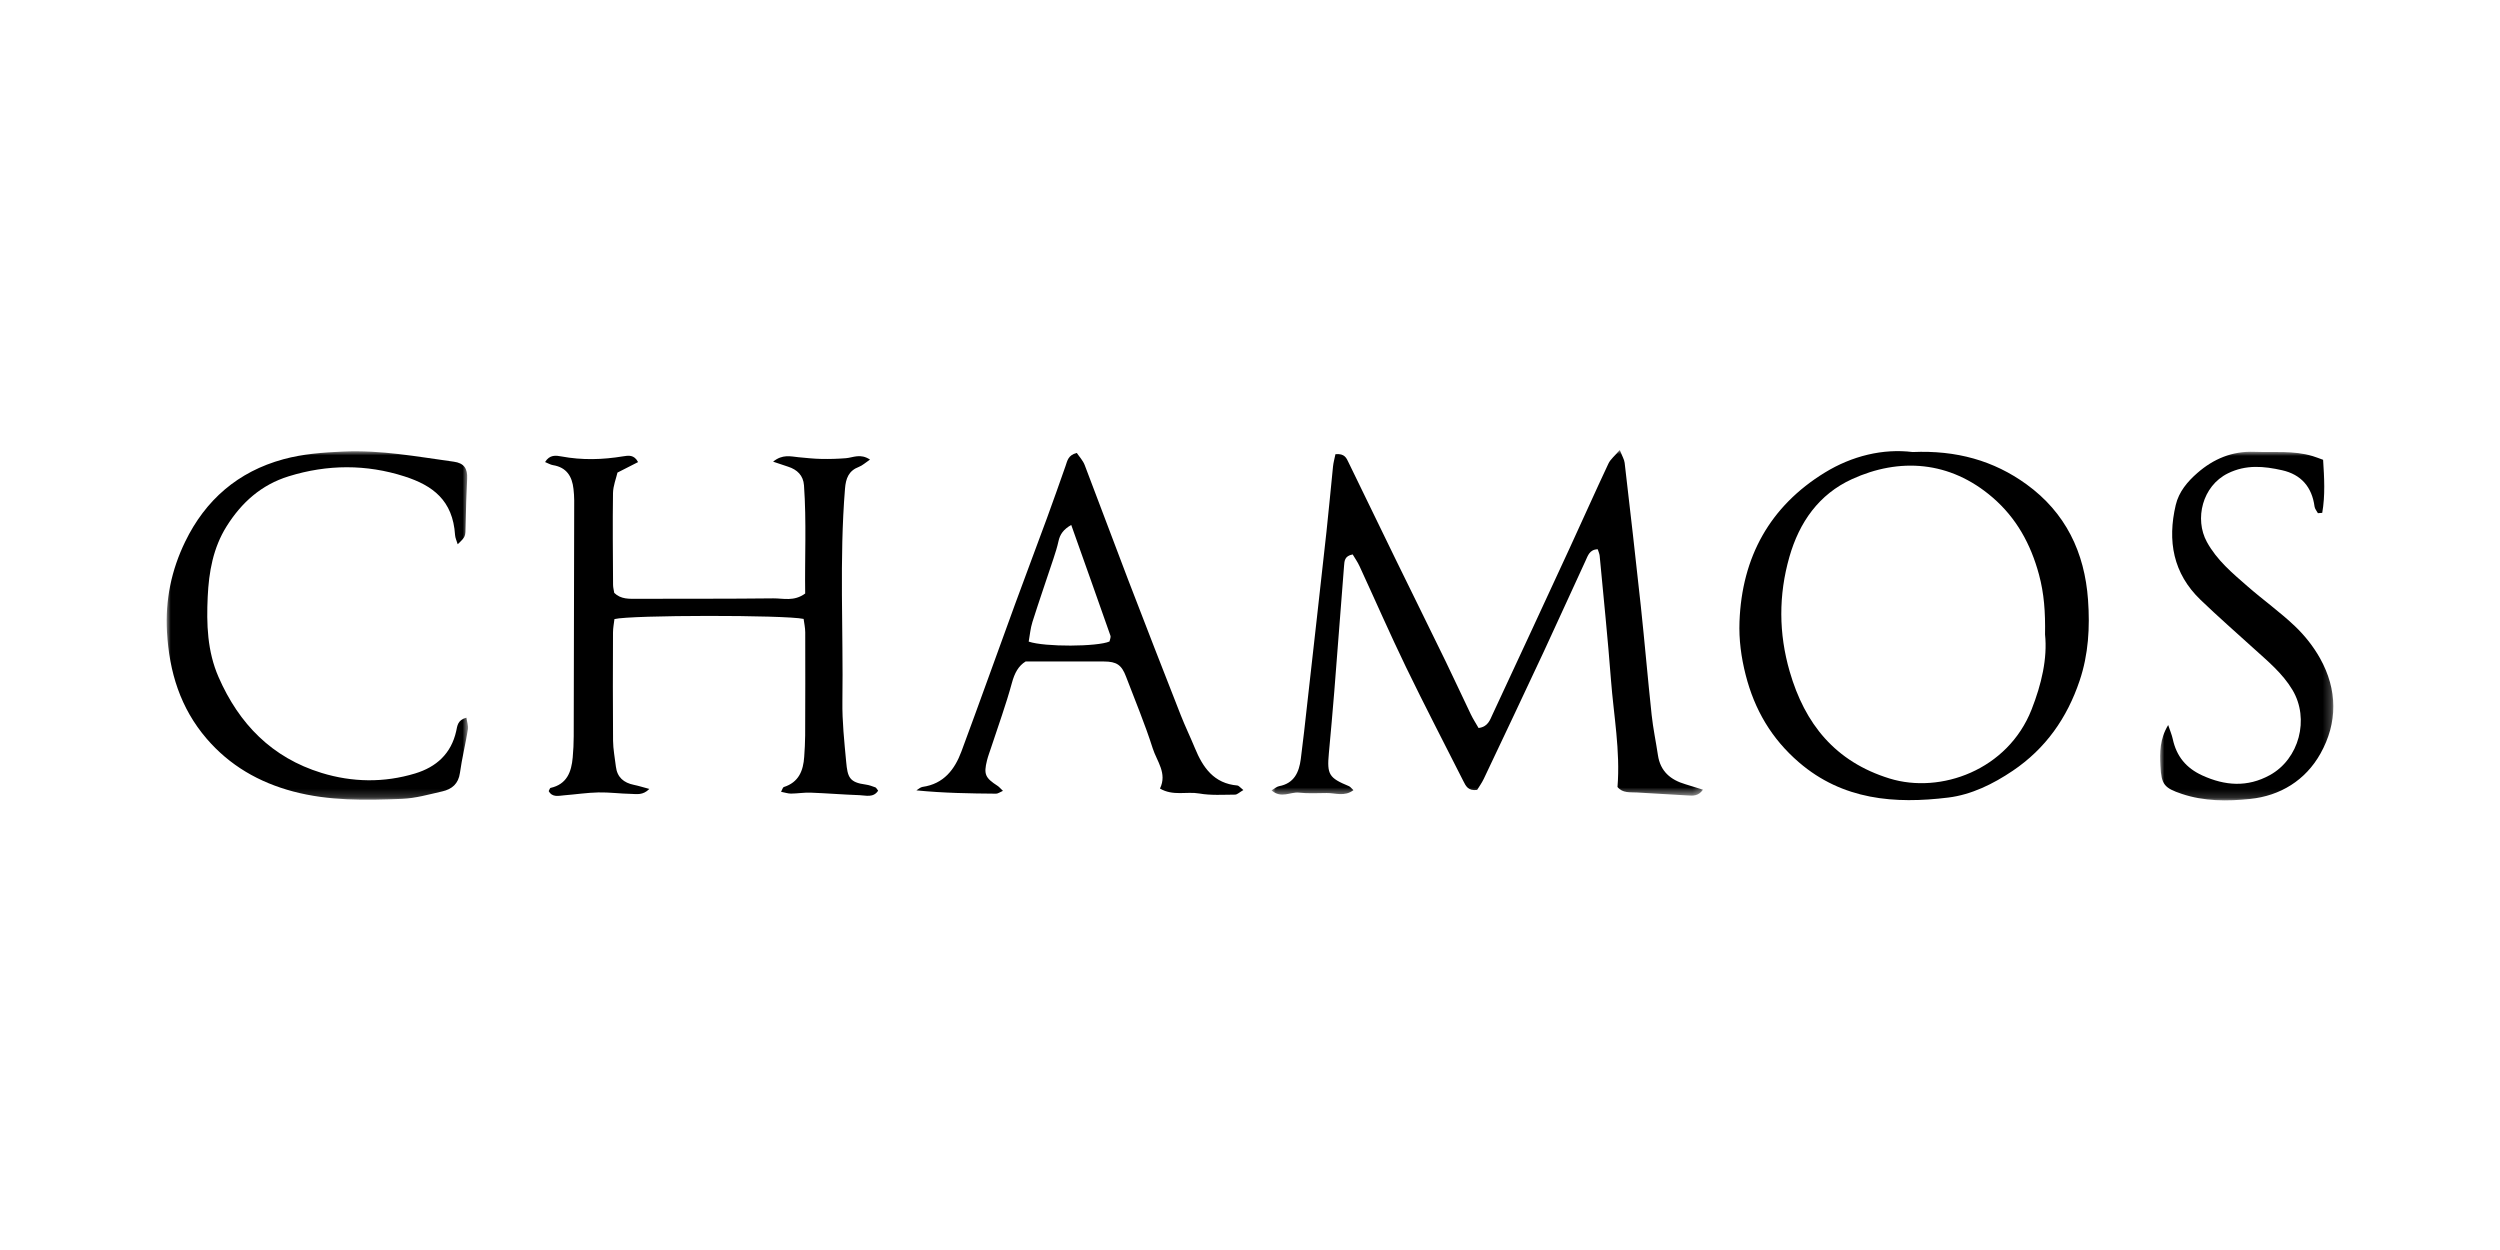
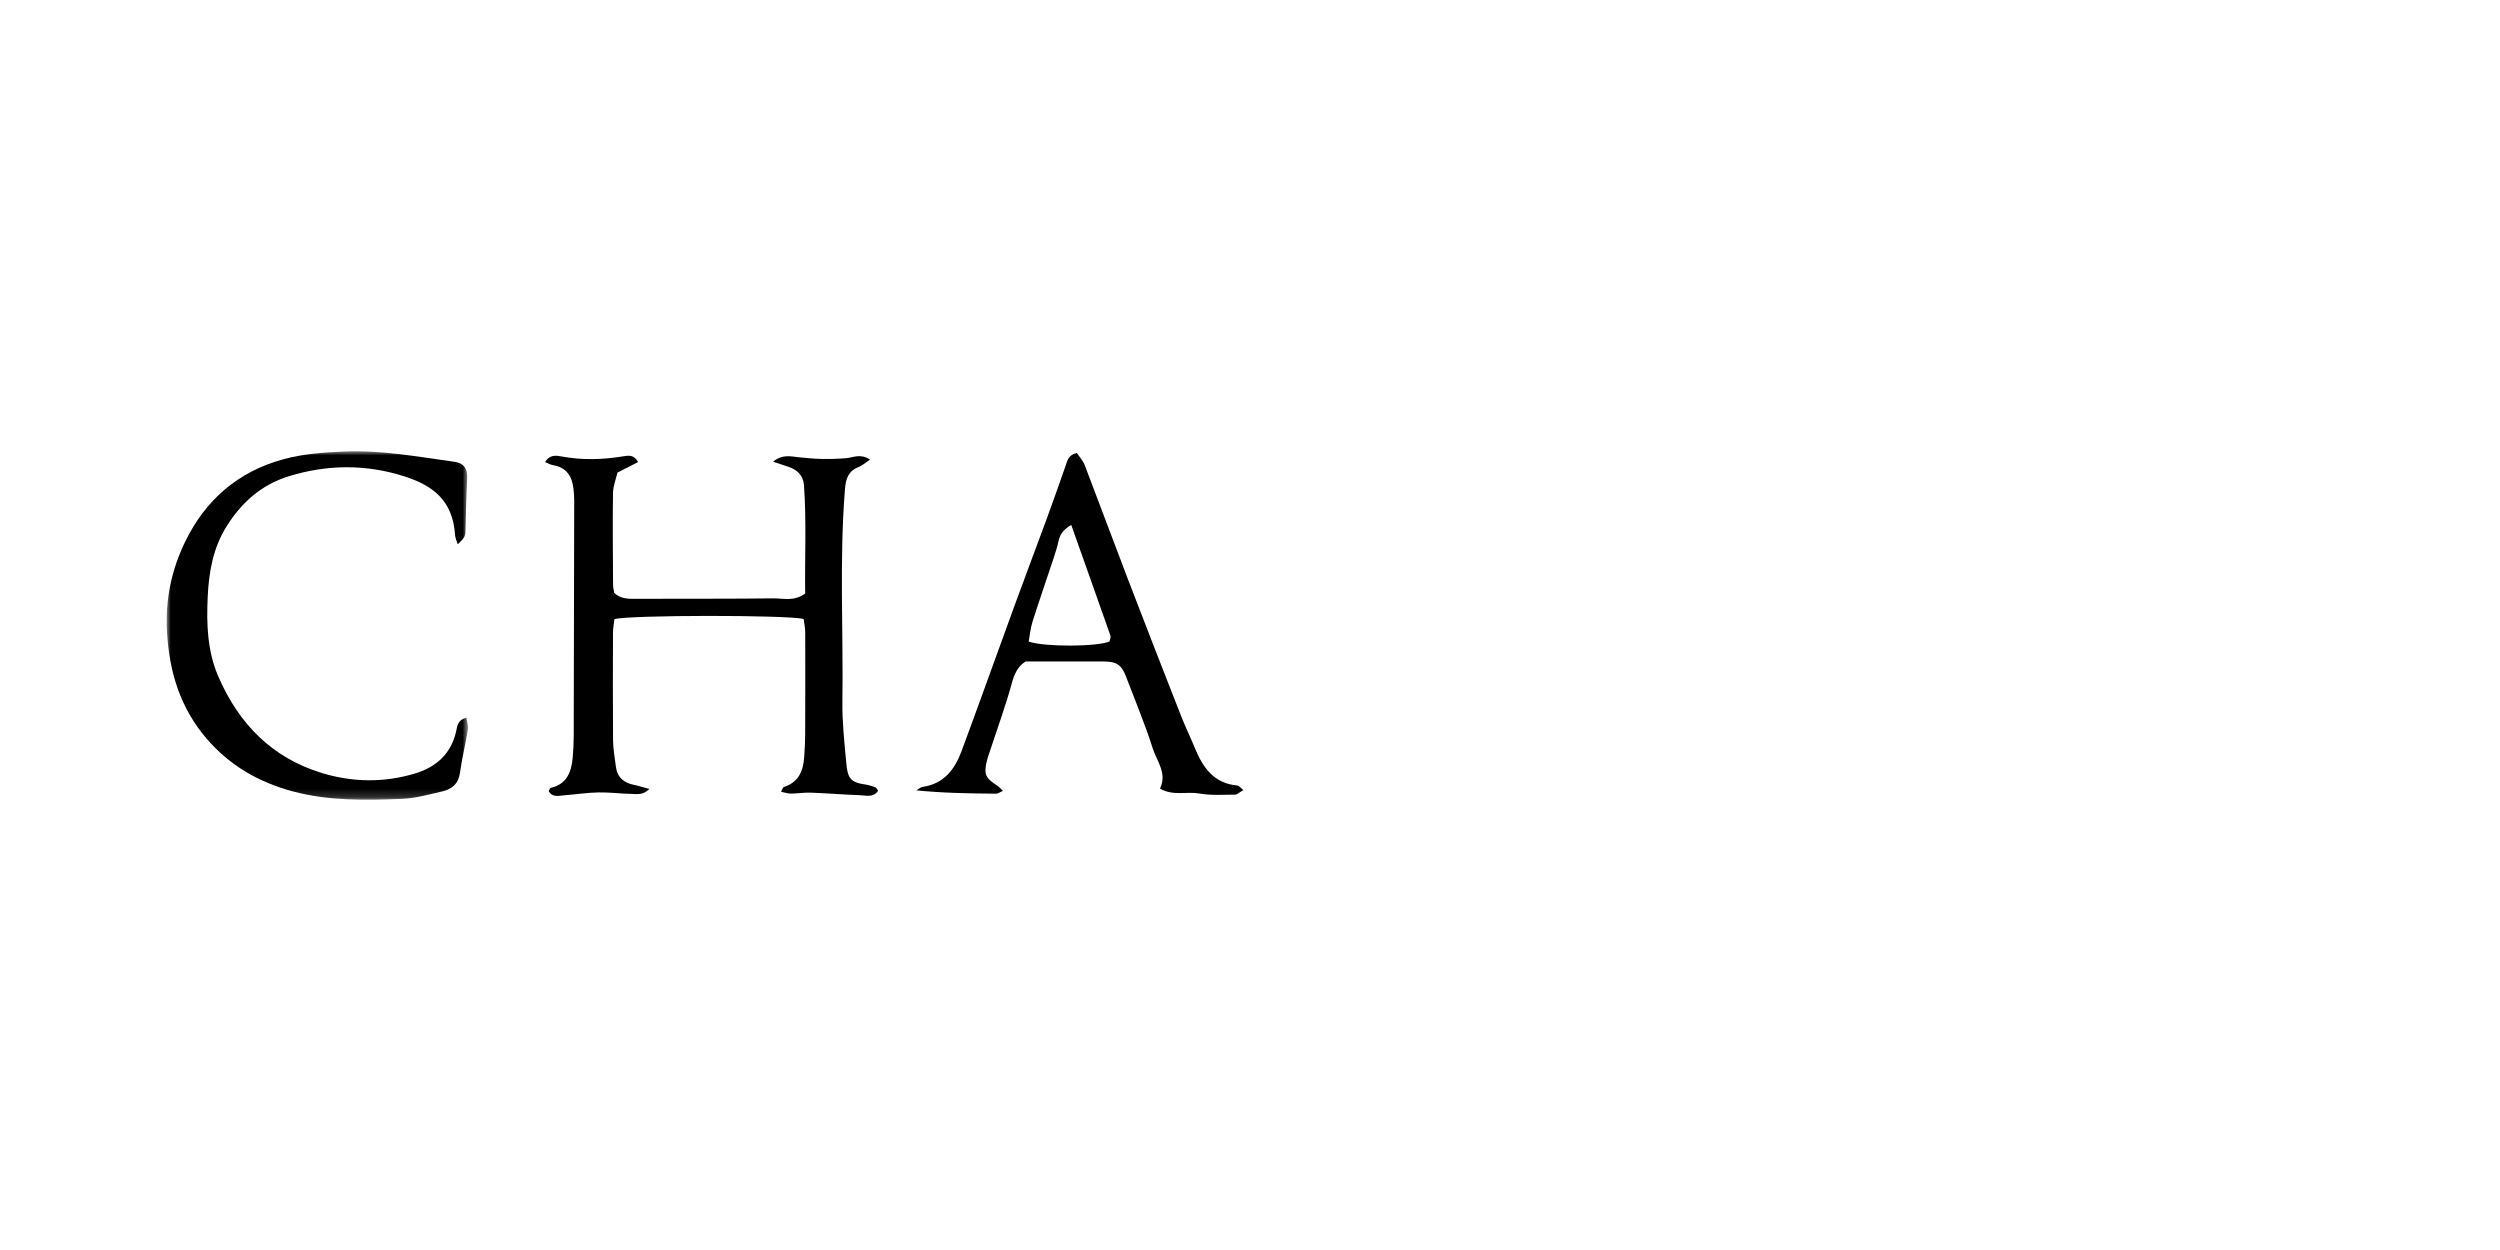
<svg xmlns="http://www.w3.org/2000/svg" xmlns:xlink="http://www.w3.org/1999/xlink" width="300px" height="150px" viewBox="0 0 300 150" version="1.1">
  <title>vivienne-chamos-cosmetics</title>
  <defs>
-     <polygon id="path-1" points="0 0 51.775 0 51.775 41.474 0 41.474" />
    <polygon id="path-3" points="0 0 36.166 0 36.166 41.817 0 41.817" />
    <polygon id="path-5" points="0 0 20.782 0 20.782 41.834 0 41.834" />
  </defs>
  <g id="vivienne-chamos-cosmetics" stroke="none" stroke-width="1" fill="none" fill-rule="evenodd">
    <g id="Group-16" transform="translate(20, 54)">
      <g id="Group-3" transform="translate(132.584, 0)">
        <mask id="mask-2" fill="white">
          <use xlink:href="#path-1" />
        </mask>
        <g id="Clip-2" />
-         <path d="M7.669,0.503 C8.792,0.395 8.995,0.986 9.251,1.514 C11.14,5.401 13.022,9.292 14.919,13.175 C16.9,17.231 18.905,21.274 20.879,25.332 C21.91,27.45 22.889,29.594 23.912,31.715 C24.189,32.29 24.54,32.829 24.843,33.36 C25.974,33.219 26.211,32.398 26.527,31.72 C29.621,25.083 32.699,18.439 35.768,11.791 C37.329,8.409 38.841,5.005 40.426,1.634 C40.674,1.106 41.19,0.704 41.791,-0 C42.082,0.749 42.327,1.134 42.374,1.541 C43.038,7.262 43.699,12.984 44.312,18.711 C44.778,23.067 45.147,27.434 45.614,31.791 C45.787,33.411 46.129,35.013 46.369,36.626 C46.657,38.564 47.886,39.587 49.664,40.108 C50.325,40.301 50.981,40.516 51.775,40.763 C51.207,41.558 50.57,41.493 49.929,41.454 C47.908,41.33 45.887,41.222 43.867,41.1 C43.035,41.05 42.139,41.204 41.515,40.437 C41.866,36.095 41.055,31.837 40.729,27.554 C40.352,22.594 39.839,17.645 39.375,12.693 C39.351,12.445 39.235,12.206 39.147,11.914 C38.166,11.927 37.956,12.697 37.675,13.302 C35.992,16.922 34.364,20.567 32.676,24.184 C30.296,29.283 27.885,34.367 25.474,39.451 C25.232,39.961 24.894,40.425 24.674,40.788 C23.593,40.941 23.314,40.318 23.017,39.73 C20.715,35.175 18.358,30.646 16.135,26.053 C14.198,22.051 12.42,17.972 10.556,13.934 C10.321,13.426 9.991,12.962 9.737,12.531 C8.76,12.719 8.748,13.312 8.702,13.917 C8.319,18.938 7.932,23.958 7.53,28.978 C7.331,31.456 7.106,33.932 6.878,36.407 C6.644,38.939 6.892,39.35 9.278,40.334 C9.443,40.402 9.563,40.58 9.828,40.818 C8.769,41.631 7.657,41.152 6.619,41.163 C5.507,41.175 4.384,41.234 3.283,41.116 C2.258,41.006 1.165,41.865 0,40.846 C0.385,40.624 0.625,40.394 0.899,40.343 C2.716,40.005 3.301,38.677 3.51,37.09 C3.801,34.884 4.035,32.671 4.283,30.46 C5.058,23.569 5.837,16.678 6.595,9.785 C6.882,7.185 7.107,4.578 7.379,1.975 C7.43,1.485 7.568,1.003 7.669,0.503" id="Fill-1" fill="#000000" mask="url(#mask-2)" />
+         <path d="M7.669,0.503 C8.792,0.395 8.995,0.986 9.251,1.514 C11.14,5.401 13.022,9.292 14.919,13.175 C16.9,17.231 18.905,21.274 20.879,25.332 C21.91,27.45 22.889,29.594 23.912,31.715 C24.189,32.29 24.54,32.829 24.843,33.36 C25.974,33.219 26.211,32.398 26.527,31.72 C29.621,25.083 32.699,18.439 35.768,11.791 C37.329,8.409 38.841,5.005 40.426,1.634 C40.674,1.106 41.19,0.704 41.791,-0 C42.082,0.749 42.327,1.134 42.374,1.541 C43.038,7.262 43.699,12.984 44.312,18.711 C44.778,23.067 45.147,27.434 45.614,31.791 C45.787,33.411 46.129,35.013 46.369,36.626 C46.657,38.564 47.886,39.587 49.664,40.108 C50.325,40.301 50.981,40.516 51.775,40.763 C51.207,41.558 50.57,41.493 49.929,41.454 C47.908,41.33 45.887,41.222 43.867,41.1 C43.035,41.05 42.139,41.204 41.515,40.437 C41.866,36.095 41.055,31.837 40.729,27.554 C39.351,12.445 39.235,12.206 39.147,11.914 C38.166,11.927 37.956,12.697 37.675,13.302 C35.992,16.922 34.364,20.567 32.676,24.184 C30.296,29.283 27.885,34.367 25.474,39.451 C25.232,39.961 24.894,40.425 24.674,40.788 C23.593,40.941 23.314,40.318 23.017,39.73 C20.715,35.175 18.358,30.646 16.135,26.053 C14.198,22.051 12.42,17.972 10.556,13.934 C10.321,13.426 9.991,12.962 9.737,12.531 C8.76,12.719 8.748,13.312 8.702,13.917 C8.319,18.938 7.932,23.958 7.53,28.978 C7.331,31.456 7.106,33.932 6.878,36.407 C6.644,38.939 6.892,39.35 9.278,40.334 C9.443,40.402 9.563,40.58 9.828,40.818 C8.769,41.631 7.657,41.152 6.619,41.163 C5.507,41.175 4.384,41.234 3.283,41.116 C2.258,41.006 1.165,41.865 0,40.846 C0.385,40.624 0.625,40.394 0.899,40.343 C2.716,40.005 3.301,38.677 3.51,37.09 C3.801,34.884 4.035,32.671 4.283,30.46 C5.058,23.569 5.837,16.678 6.595,9.785 C6.882,7.185 7.107,4.578 7.379,1.975 C7.43,1.485 7.568,1.003 7.669,0.503" id="Fill-1" fill="#000000" mask="url(#mask-2)" />
      </g>
      <path d="M72.772,1.4 C73.916,0.47 74.886,0.778 75.831,0.868 C76.742,0.955 77.655,1.053 78.568,1.071 C79.548,1.091 80.533,1.062 81.51,0.984 C82.373,0.915 83.236,0.38 84.4,1.15 C83.842,1.525 83.489,1.865 83.068,2.024 C81.838,2.49 81.5,3.408 81.401,4.634 C80.712,13.135 81.208,21.65 81.088,30.157 C81.054,32.57 81.315,34.992 81.539,37.401 C81.711,39.254 81.904,39.891 83.916,40.154 C84.301,40.205 84.677,40.351 85.045,40.484 C85.147,40.521 85.208,40.67 85.378,40.88 C84.807,41.762 83.901,41.447 83.139,41.42 C81.184,41.353 79.232,41.19 77.277,41.118 C76.495,41.089 75.708,41.225 74.923,41.232 C74.561,41.234 74.197,41.106 73.727,41.016 C73.881,40.737 73.935,40.483 74.057,40.444 C75.846,39.877 76.397,38.489 76.506,36.805 C76.561,35.957 76.616,35.107 76.619,34.257 C76.635,30.129 76.641,26.001 76.628,21.873 C76.626,21.314 76.495,20.756 76.434,20.269 C74.194,19.78 55.661,19.793 53.733,20.291 C53.678,20.777 53.562,21.338 53.56,21.899 C53.544,26.224 53.529,30.549 53.567,34.874 C53.576,35.913 53.783,36.95 53.906,37.987 C54.059,39.278 54.849,39.935 56.072,40.184 C56.618,40.295 57.152,40.467 57.921,40.672 C57.141,41.465 56.391,41.277 55.73,41.266 C54.422,41.244 53.113,41.062 51.807,41.09 C50.44,41.119 49.077,41.329 47.711,41.436 C47.036,41.488 46.282,41.724 45.845,40.931 C45.942,40.756 45.985,40.567 46.066,40.549 C48.026,40.112 48.569,38.639 48.725,36.903 C48.802,36.057 48.843,35.204 48.846,34.354 C48.873,24.919 48.891,15.484 48.905,6.048 C48.905,5.591 48.868,5.132 48.819,4.677 C48.655,3.16 47.986,2.08 46.351,1.816 C46.059,1.769 45.787,1.598 45.409,1.446 C45.958,0.541 46.712,0.648 47.37,0.772 C49.849,1.237 52.312,1.167 54.787,0.757 C55.4,0.655 56.101,0.542 56.568,1.451 C55.802,1.842 55.068,2.216 54.096,2.711 C53.932,3.427 53.574,4.3 53.56,5.179 C53.504,8.847 53.549,12.516 53.568,16.185 C53.57,16.506 53.659,16.827 53.708,17.146 C54.519,17.934 55.508,17.857 56.488,17.855 C61.924,17.84 67.36,17.866 72.795,17.803 C73.989,17.79 75.276,18.208 76.622,17.221 C76.559,12.983 76.791,8.613 76.479,4.241 C76.394,3.054 75.667,2.356 74.57,2.001 C74.053,1.832 73.538,1.657 72.772,1.4" id="Fill-4" fill="#000000" />
-       <path d="M225.405,22.135 C225.45,19.452 225.291,17.217 224.68,14.955 C223.692,11.291 221.971,8.161 219.109,5.694 C213.983,1.274 207.903,0.907 202.244,3.493 C198.276,5.306 195.92,8.655 194.728,12.827 C193.416,17.414 193.441,22.016 194.761,26.578 C196.579,32.863 200.217,37.405 206.754,39.422 C212.859,41.305 220.941,38.415 223.793,31.135 C224.982,28.103 225.704,25.018 225.405,22.135 M209.516,0.244 C214.759,0.016 219.246,1.267 223.181,4.119 C227.863,7.514 230.16,12.262 230.565,17.999 C230.798,21.293 230.618,24.516 229.557,27.675 C228.05,32.159 225.477,35.829 221.532,38.493 C219.169,40.088 216.555,41.367 213.8,41.706 C207.376,42.497 201.132,42.008 195.872,37.478 C192.589,34.652 190.542,31.169 189.478,26.981 C188.937,24.856 188.659,22.753 188.74,20.585 C189.032,12.841 192.385,6.759 198.978,2.71 C202.245,0.705 205.965,-0.196 209.516,0.244" id="Fill-6" fill="#000000" />
      <path d="M108.548,8.994 C107.605,9.532 107.195,10.131 107.017,10.951 C106.866,11.648 106.647,12.335 106.422,13.014 C105.581,15.556 104.701,18.086 103.892,20.637 C103.648,21.406 103.583,22.232 103.444,22.992 C105.388,23.655 111.685,23.611 113.137,22.981 C113.175,22.771 113.324,22.484 113.251,22.276 C111.727,17.923 110.178,13.58 108.548,8.994 M129.203,40.806 C128.734,41.075 128.473,41.354 128.21,41.355 C126.775,41.362 125.312,41.466 123.914,41.22 C122.4,40.954 120.776,41.552 119.196,40.625 C120.095,38.791 118.816,37.348 118.324,35.797 C117.401,32.883 116.208,30.053 115.122,27.19 C114.592,25.791 114.006,25.384 112.463,25.379 C109.391,25.369 106.318,25.376 103.078,25.376 C102.217,25.9 101.748,26.768 101.433,27.933 C100.717,30.576 99.768,33.157 98.915,35.764 C98.752,36.261 98.562,36.752 98.437,37.259 C98.03,38.912 98.223,39.341 99.712,40.305 C99.906,40.431 100.057,40.623 100.354,40.903 C99.97,41.067 99.751,41.243 99.533,41.241 C96.371,41.216 93.21,41.168 89.968,40.845 C90.213,40.701 90.446,40.465 90.706,40.428 C93.243,40.069 94.565,38.347 95.375,36.165 C97.558,30.279 99.666,24.365 101.82,18.469 C103.077,15.032 104.376,11.61 105.636,8.174 C106.4,6.093 107.132,4.001 107.868,1.91 C108.082,1.302 108.164,0.612 109.217,0.354 C109.511,0.796 109.953,1.258 110.164,1.808 C111.922,6.384 113.616,10.984 115.372,15.561 C117.453,20.989 119.568,26.405 121.69,31.818 C122.213,33.15 122.84,34.44 123.384,35.764 C124.348,38.113 125.674,40.025 128.497,40.261 C128.653,40.274 128.794,40.482 129.203,40.806" id="Fill-8" fill="#000000" />
      <g id="Group-12" transform="translate(0, 0.151)">
        <mask id="mask-4" fill="white">
          <use xlink:href="#path-3" />
        </mask>
        <g id="Clip-11" />
        <path d="M34.924,11.161 C34.802,10.748 34.63,10.405 34.608,10.053 C34.344,5.878 31.909,4.102 28.556,3.023 C23.951,1.541 19.286,1.568 14.644,3.004 C11.358,4.021 8.984,6.147 7.188,9.014 C5.569,11.599 5.064,14.493 4.925,17.452 C4.772,20.73 4.87,23.989 6.224,27.093 C8.684,32.733 12.648,36.775 18.586,38.598 C22.283,39.733 26.079,39.797 29.818,38.663 C32.368,37.89 34.141,36.287 34.744,33.584 C34.883,32.962 34.899,32.251 35.971,31.971 C36.041,32.467 36.221,32.944 36.15,33.379 C35.866,35.12 35.435,36.839 35.195,38.585 C35.012,39.915 34.224,40.556 33.06,40.82 C31.467,41.18 29.861,41.645 28.246,41.711 C23.866,41.893 19.487,41.971 15.171,40.824 C11.058,39.73 7.553,37.701 4.792,34.484 C1.648,30.819 0.312,26.507 0.037,21.688 C-0.183,17.819 0.581,14.231 2.22,10.853 C4.647,5.849 8.555,2.444 14.008,0.958 C16.36,0.317 18.748,0.145 21.185,0.033 C25.684,-0.174 30.053,0.646 34.456,1.252 C35.681,1.42 36.117,2.076 36.06,3.272 C35.969,5.16 35.903,7.05 35.874,8.939 C35.854,10.237 35.891,10.237 34.924,11.161" id="Fill-10" fill="#000000" mask="url(#mask-4)" />
      </g>
      <g id="Group-15" transform="translate(239.218, 0.211)">
        <mask id="mask-6" fill="white">
          <use xlink:href="#path-5" />
        </mask>
        <g id="Clip-14" />
-         <path d="M0.964,32.792 C1.202,33.508 1.407,33.979 1.513,34.472 C1.956,36.535 3.112,37.953 5.056,38.841 C7.79,40.09 10.473,40.282 13.16,38.805 C16.686,36.868 17.954,32.062 15.879,28.583 C14.685,26.581 12.907,25.125 11.213,23.589 C9.082,21.657 6.917,19.759 4.845,17.767 C1.551,14.6 0.857,10.697 1.87,6.389 C2.245,4.798 3.284,3.578 4.464,2.547 C6.395,0.861 8.634,-0.091 11.283,0.007 C13.634,0.094 16.005,-0.171 18.309,0.523 C18.677,0.634 19.034,0.779 19.556,0.965 C19.692,3.108 19.823,5.234 19.449,7.332 C19.276,7.345 19.104,7.358 18.931,7.371 C18.792,7.107 18.564,6.855 18.528,6.577 C18.219,4.231 16.917,2.73 14.638,2.218 C12.46,1.729 10.312,1.516 8.132,2.59 C5.055,4.106 4.101,8.075 5.608,10.824 C6.818,13.029 8.666,14.56 10.483,16.146 C12.352,17.779 14.387,19.23 16.182,20.938 C17.351,22.05 18.399,23.378 19.187,24.785 C21.292,28.549 21.32,32.511 19.231,36.23 C17.437,39.423 14.426,41.286 10.779,41.665 C8.062,41.948 5.286,41.956 2.609,41.059 C0.481,40.346 0.144,39.927 0.033,37.709 C-0.048,36.086 -0.059,34.484 0.964,32.792" id="Fill-13" fill="#000000" mask="url(#mask-6)" />
      </g>
    </g>
  </g>
</svg>